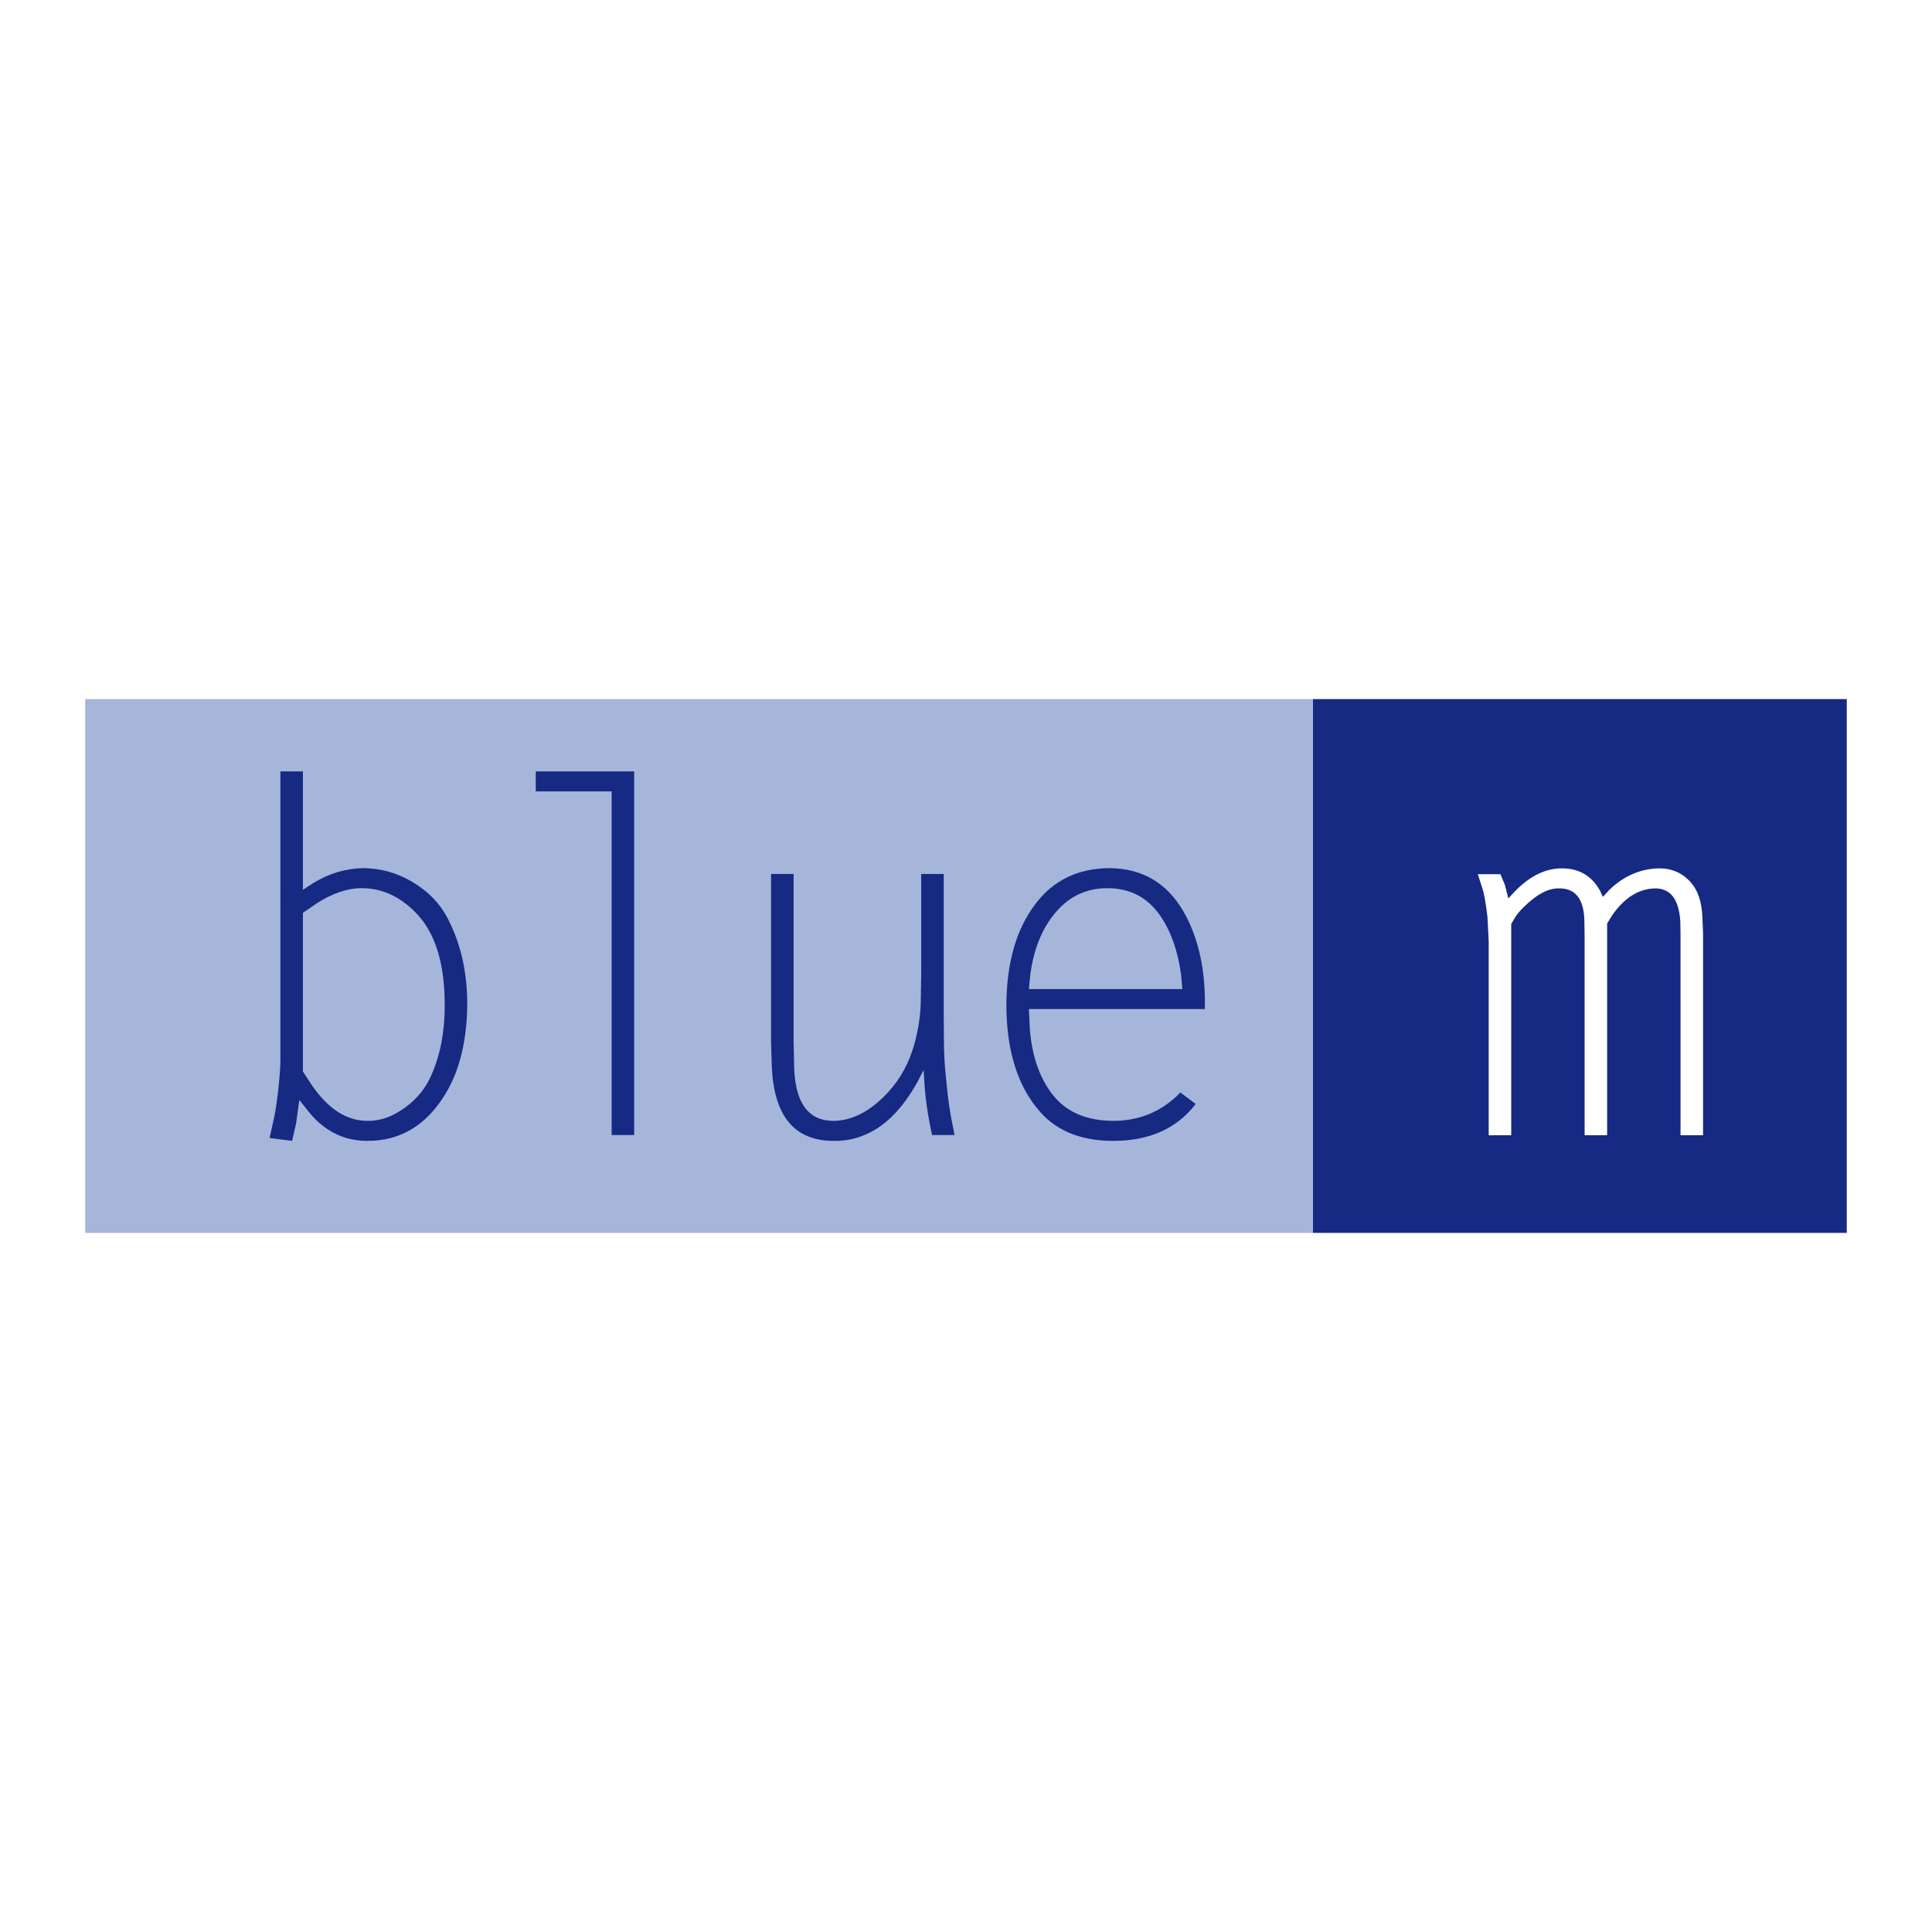
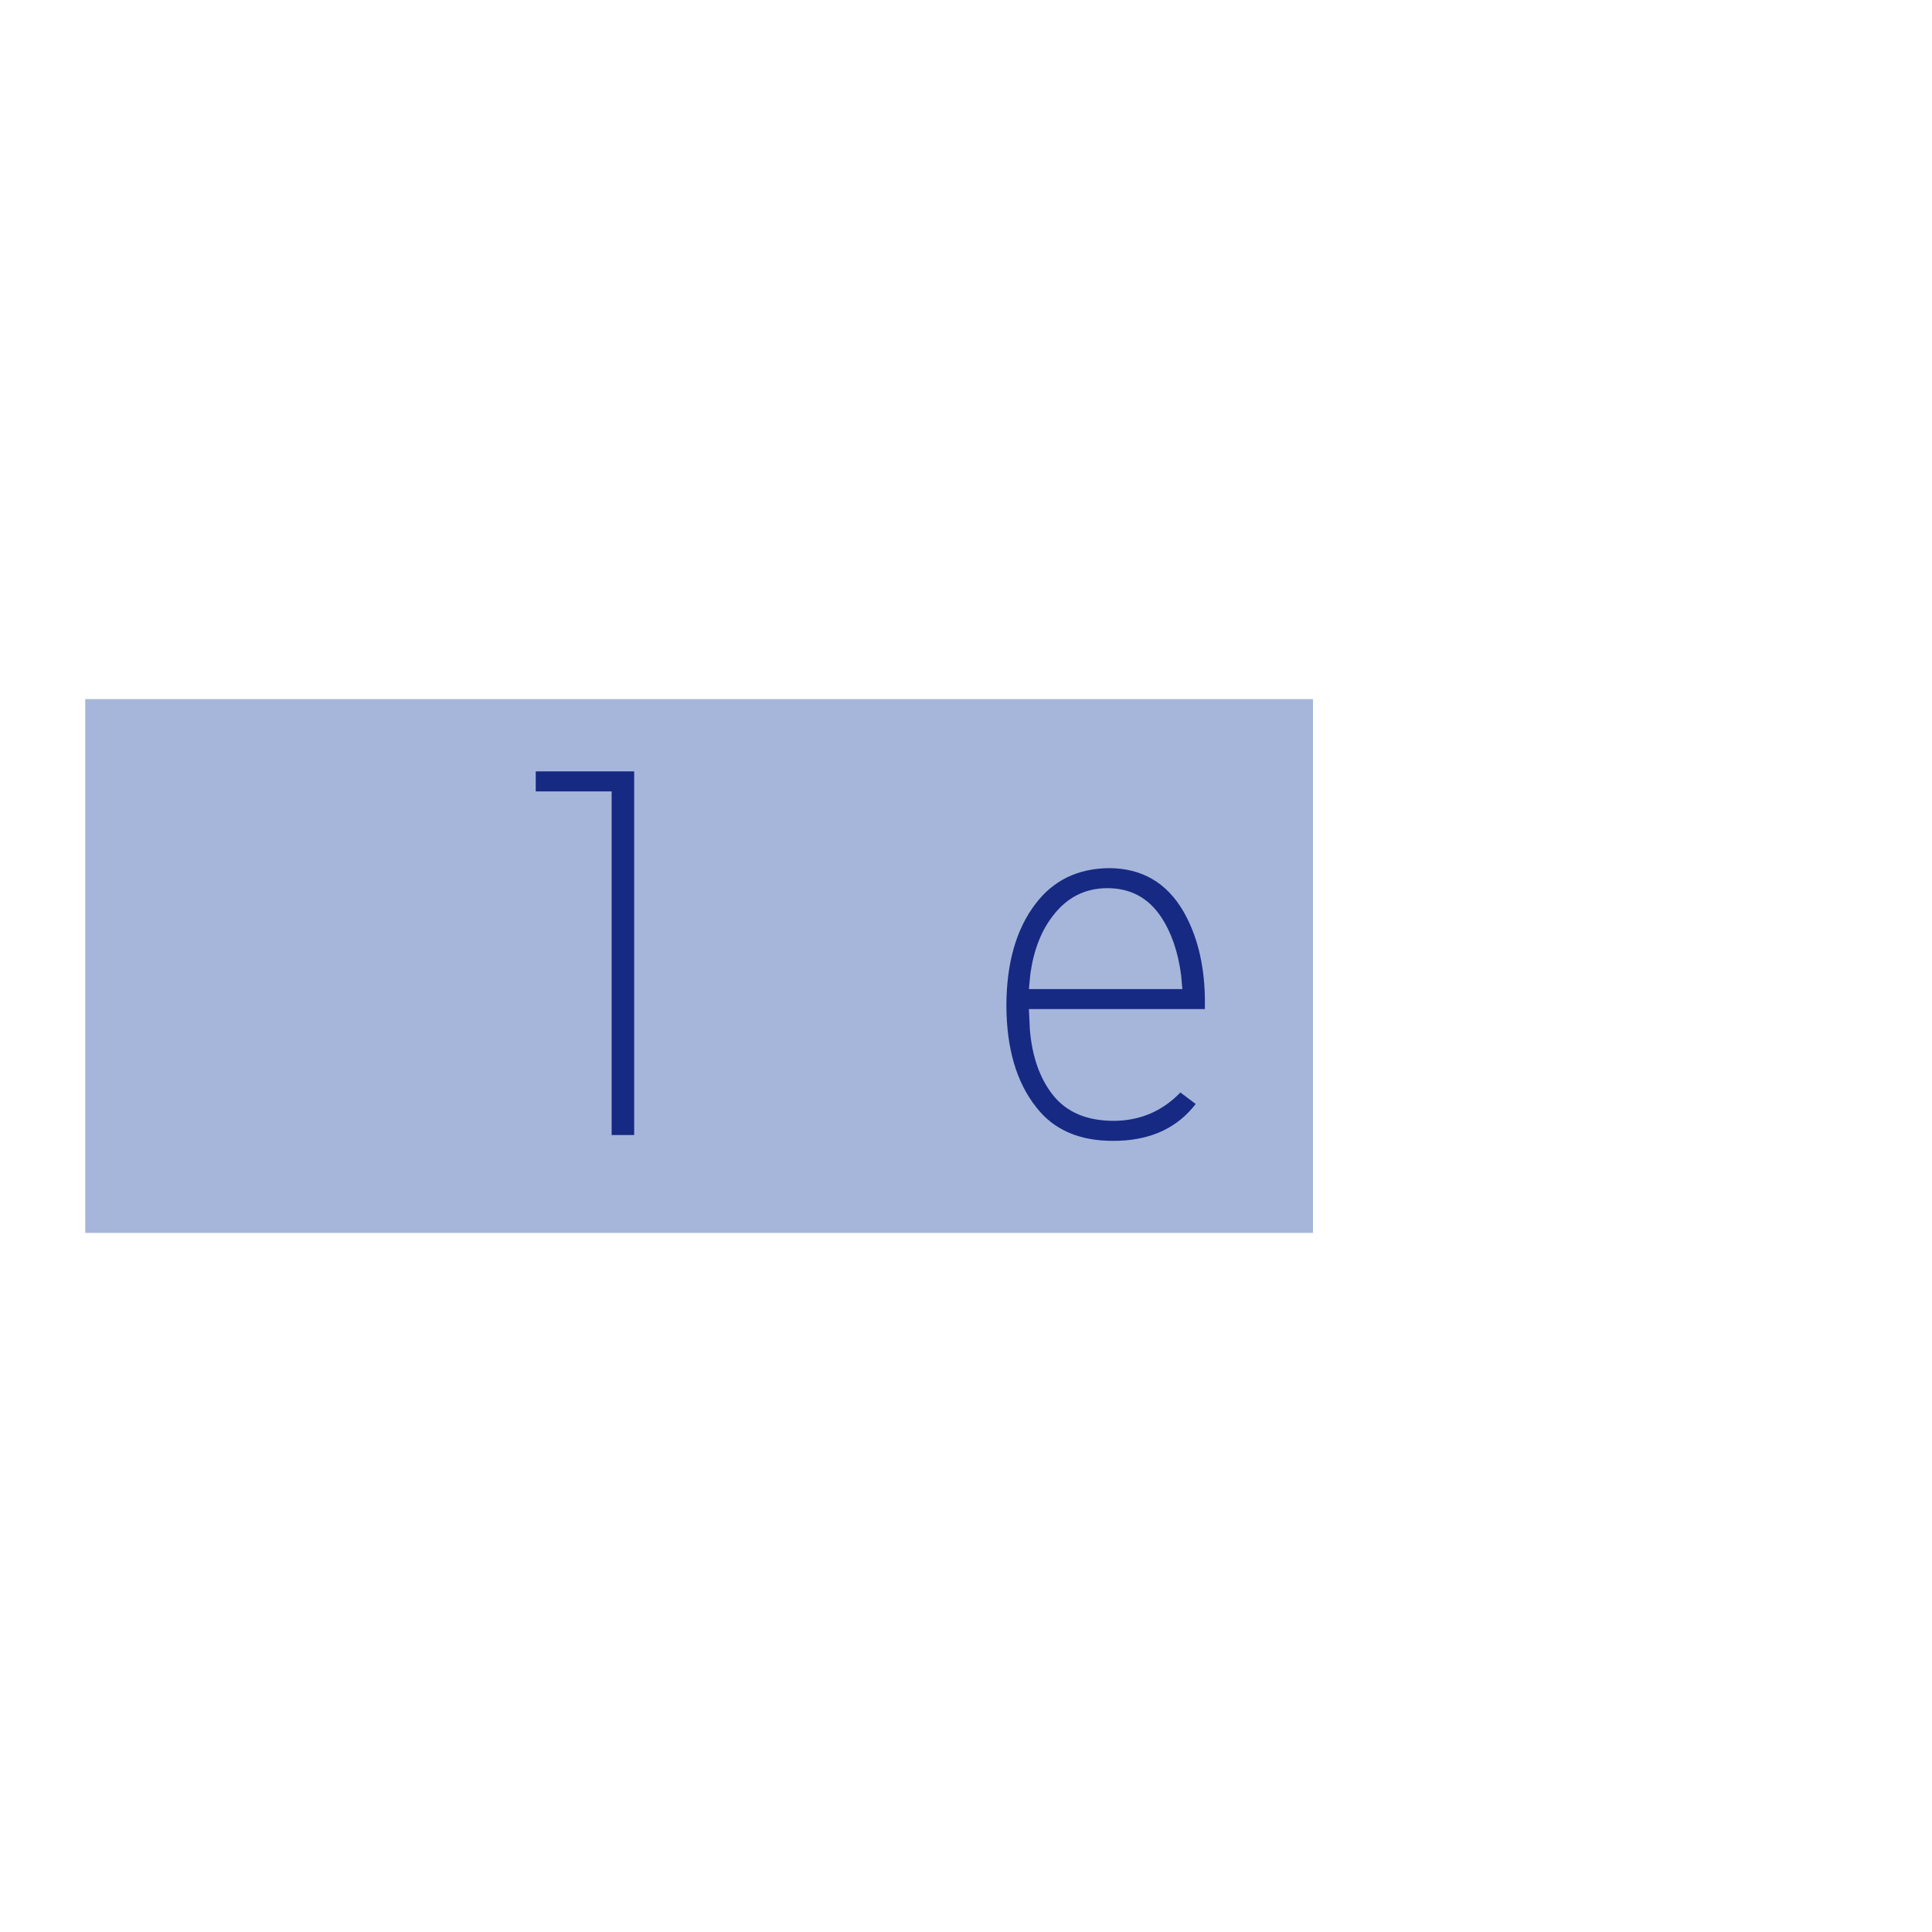
<svg xmlns="http://www.w3.org/2000/svg" version="1.1" id="Calque_1" width="192.756" height="192.756" viewBox="0 0 192.756 192.756" style="overflow:visible;enable-background:new 0 0 192.756 192.756;" xml:space="preserve">
  <g>
    <polygon style="fill-rule:evenodd;clip-rule:evenodd;fill:#FFFFFF;" points="0,0 192.756,0 192.756,192.756 0,192.756 0,0  " />
-     <polygon style="fill:#162983;" points="184.251,123.006 130.994,123.006 130.994,69.75 184.251,69.75 184.251,123.006  " />
    <polygon style="fill:#A5B6DA;" points="130.995,123.006 8.504,123.006 8.504,69.75 130.995,69.75 130.995,123.006  " />
-     <path style="fill:#162983;" d="M27.376,111.367c0.16-0.843,0.296-1.789,0.408-2.839c0.127-1.21,0.192-2.164,0.192-2.863v-2.075   V76.962h2.247v11.816l1.002-0.657c1.575-0.973,3.246-1.475,5.011-1.507c1.766,0.015,3.404,0.477,4.915,1.382   c1.623,0.97,2.815,2.225,3.58,3.764c1.256,2.463,1.886,5.274,1.886,8.435c-0.033,3.686-0.78,6.703-2.243,9.054   c-1.91,3.082-4.504,4.607-7.78,4.575c-2.229-0.015-4.106-0.916-5.633-2.702l-1.097-1.375l-0.337,2.419l-0.385,1.658l-2.247-0.285   L27.376,111.367L27.376,111.367z M30.223,91.072v15.833l0.833,1.277c1.651,2.447,3.533,3.661,5.644,3.646   c1.286,0.015,2.557-0.452,3.812-1.403c1.143-0.84,1.992-1.911,2.548-3.212c0.873-1.981,1.309-4.273,1.309-6.875   c0-1.142-0.063-2.172-0.191-3.092c-0.349-2.505-1.159-4.471-2.429-5.899c-1.651-1.823-3.541-2.735-5.668-2.735   c-1.43,0-2.938,0.515-4.525,1.543L30.223,91.072L30.223,91.072z" />
    <polygon style="fill:#162983;" points="53.452,76.962 63.271,76.962 63.271,113.242 61.024,113.242 61.024,78.958 53.452,78.958    53.452,76.962  " />
-     <path style="fill:#162983;" d="M79.177,87.197v16.69l0.048,2.17c0.015,3.847,1.329,5.771,3.941,5.771   c1.703-0.016,3.352-0.798,4.945-2.346c1.369-1.324,2.348-2.902,2.939-4.738c0.477-1.491,0.747-3.008,0.811-4.549l0.048-3.07v-9.928   h2.247v14.074l0.023,3.01c0.016,1.131,0.096,2.343,0.241,3.633c0.127,1.386,0.289,2.597,0.481,3.632l0.336,1.696h-2.247   l-0.264-1.303c-0.209-1.11-0.361-2.22-0.458-3.33l-0.12-1.857l-0.575,1.127c-1.436,2.59-3.079,4.315-4.93,5.179   c-1.068,0.526-2.201,0.783-3.397,0.767c-3.989,0.032-6.07-2.481-6.246-7.539l-0.072-2.338v-16.75H79.177L79.177,87.197z" />
    <path style="fill:#162983;" d="M102.751,102.74c0.224,2.658,0.975,4.81,2.254,6.454c1.375,1.771,3.438,2.648,6.188,2.634   c2.432-0.031,4.511-0.864,6.238-2.497l0.336-0.333l1.529,1.147l-0.312,0.382c-1.888,2.215-4.544,3.313-7.969,3.297   c-3.359,0-5.904-1.119-7.632-3.359c-1.969-2.479-2.961-5.861-2.976-10.15c0.015-4.241,0.981-7.616,2.897-10.126   c1.771-2.351,4.222-3.542,7.351-3.574c3.273,0.015,5.739,1.448,7.4,4.297c1.373,2.373,2.091,5.254,2.155,8.643v1.122h-17.558   L102.751,102.74L102.751,102.74z M102.654,98.68h15.311l-0.119-1.357c-0.303-2.348-0.979-4.307-2.029-5.877   c-1.274-1.888-3.051-2.833-5.327-2.833c-2.23,0-4.045,0.92-5.446,2.762c-1.162,1.492-1.911,3.419-2.245,5.783L102.654,98.68   L102.654,98.68z" />
-     <path style="fill:#FFFFFF;" d="M148.528,113.266V95.728v-1.817l-0.119-2.366c-0.113-1.002-0.25-1.862-0.41-2.58l-0.553-1.745h2.247   l0.433,1.014l0.36,1.399l0.599-0.642c1.483-1.552,3.046-2.338,4.689-2.354c1.738-0.015,3.023,0.724,3.853,2.217l0.287,0.612h0.025   l0.624-0.684c1.453-1.399,3.116-2.114,4.987-2.146c1.294,0,2.356,0.485,3.188,1.455c0.671,0.78,1.038,1.895,1.104,3.341   l0.071,1.622v20.21h-2.246V93.093l-0.023-1.192c-0.145-2.161-0.967-3.25-2.466-3.266c-1.676,0.016-3.136,0.935-4.379,2.755   l-0.455,0.753v21.123h-2.246V93.522l-0.024-1.716c-0.064-2.145-0.918-3.202-2.561-3.171c-1.038-0.016-2.179,0.583-3.423,1.801   c-0.432,0.411-0.75,0.791-0.957,1.138l-0.358,0.616v21.076H148.528L148.528,113.266z" />
  </g>
</svg>